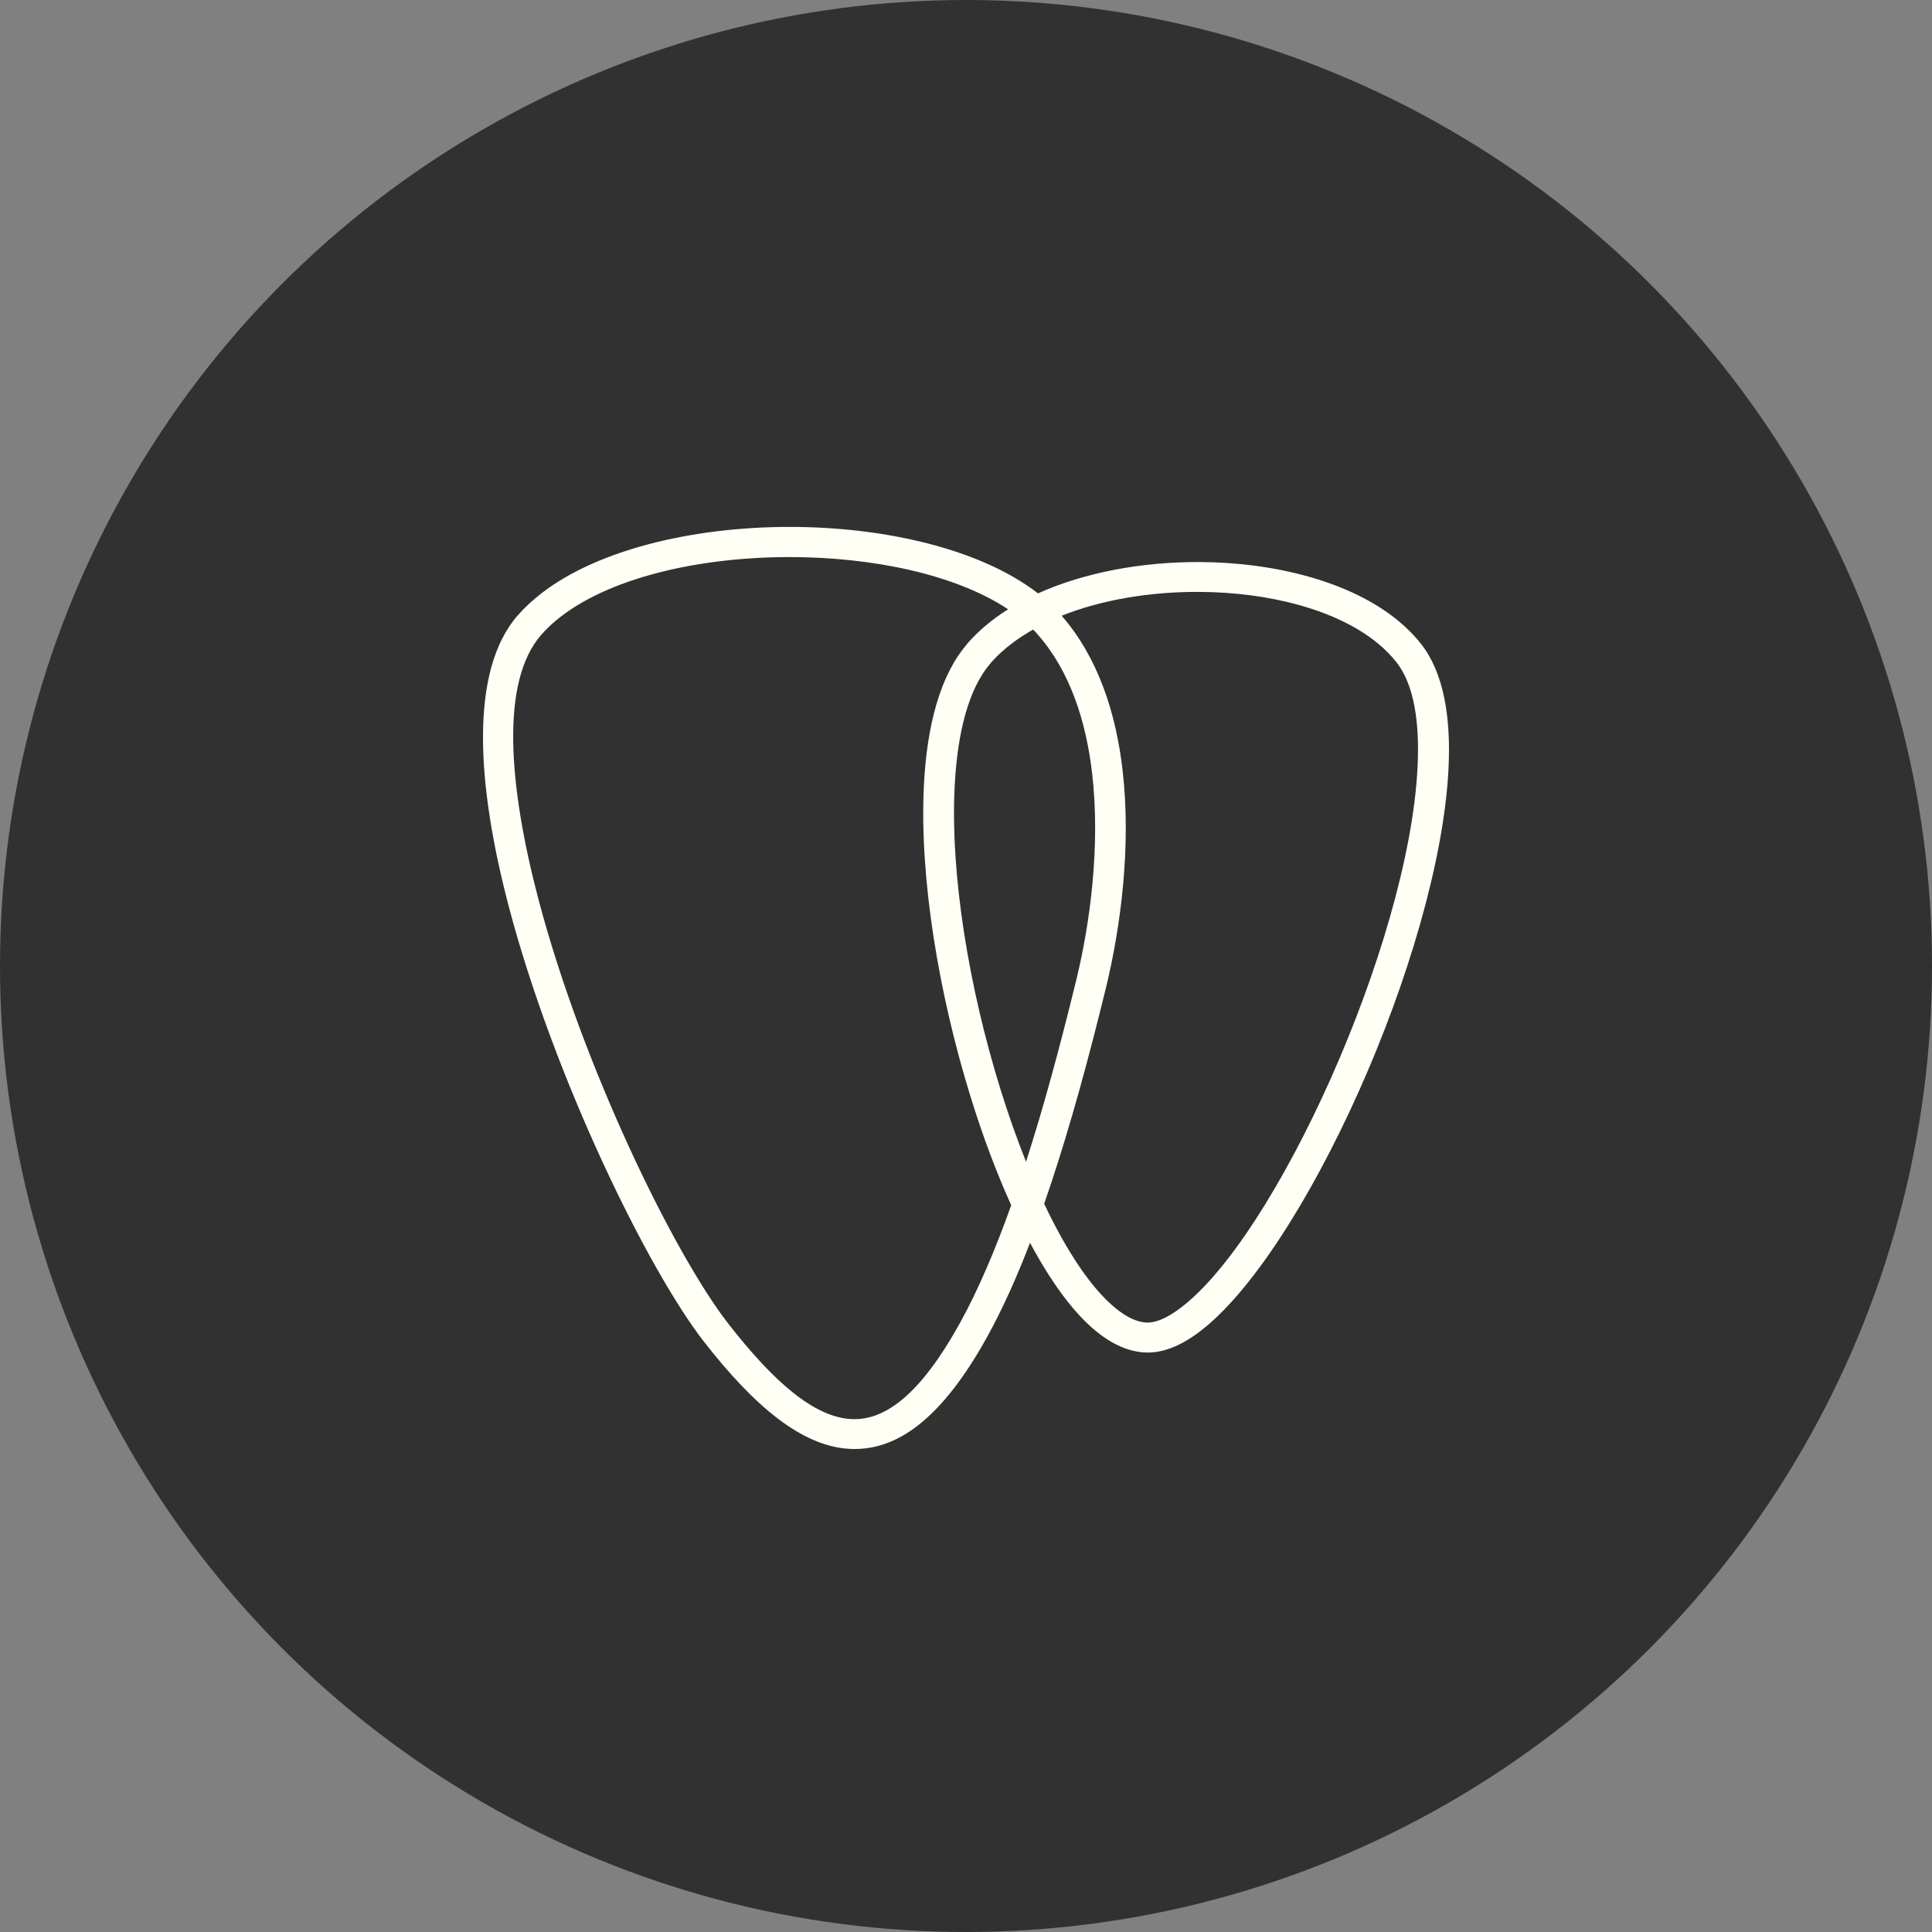
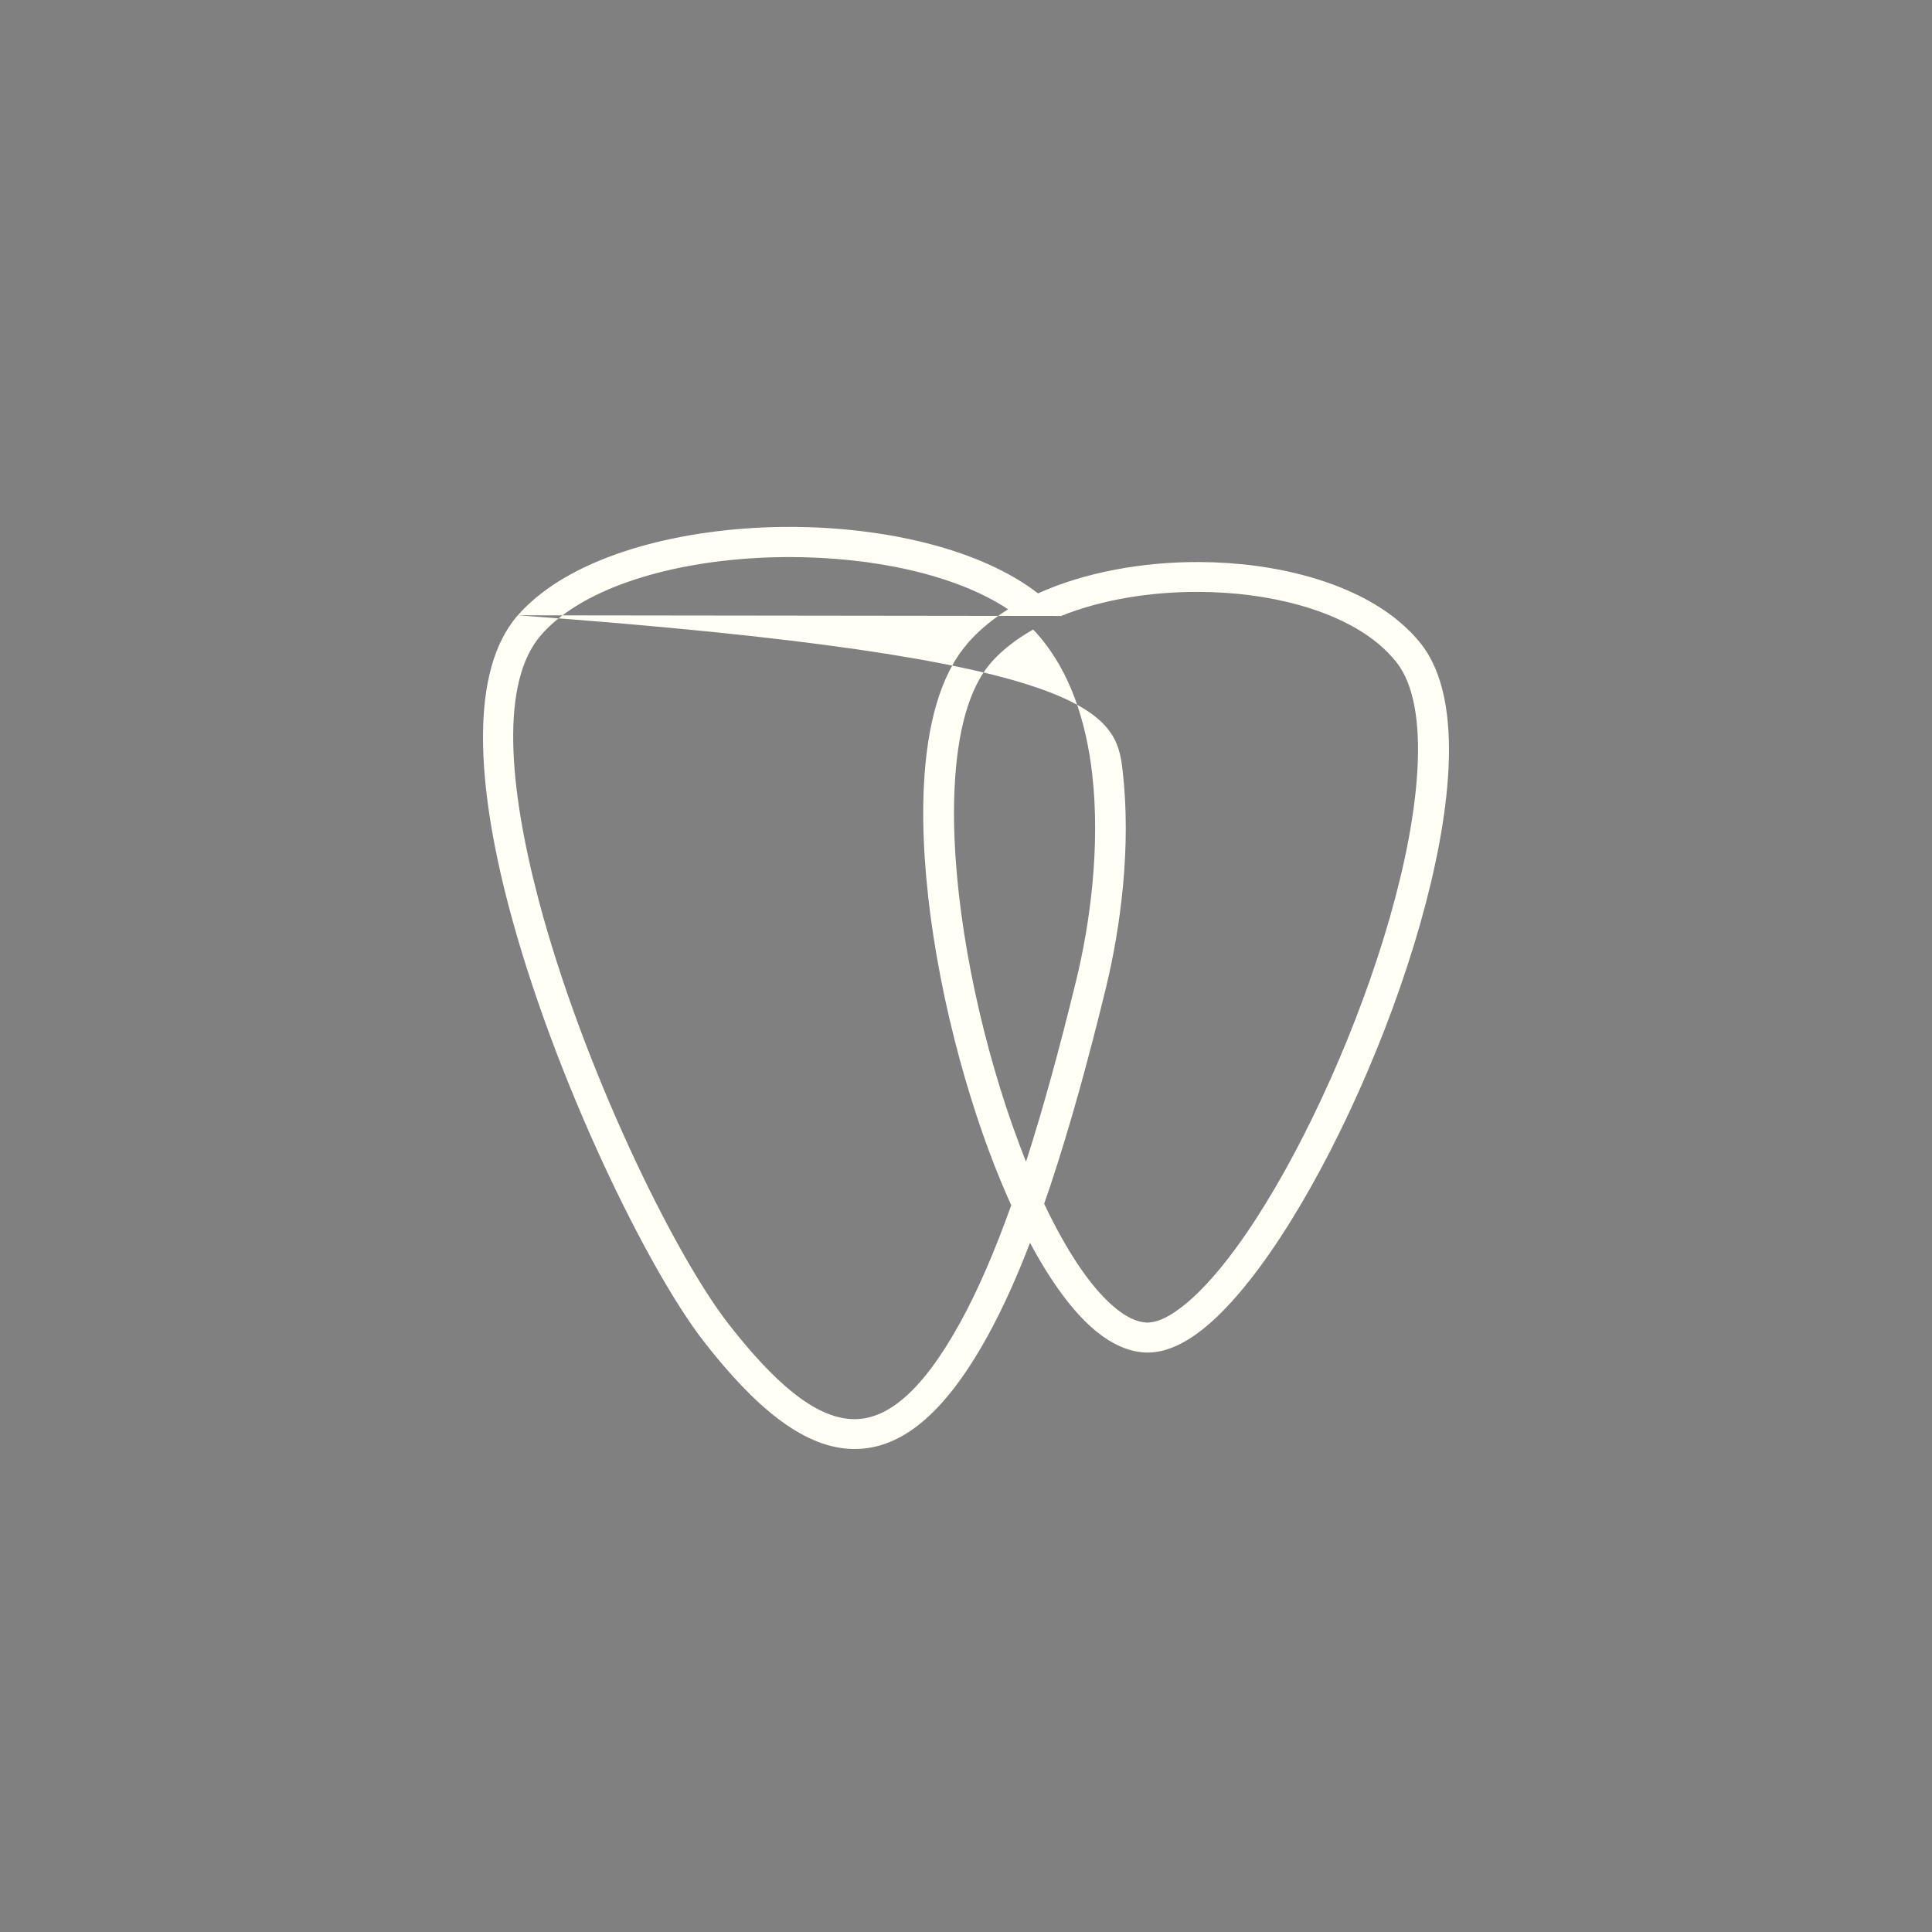
<svg xmlns="http://www.w3.org/2000/svg" width="44" height="44" viewBox="0 0 44 44" fill="none">
  <rect x="0" y="0" width="44" height="44" fill="#808080" stroke="none" />
-   <circle cx="22" cy="22" r="22" fill="#313131" />
-   <path fill-rule="evenodd" clip-rule="evenodd" d="M11.794 14.013C11.917 13.872 12.055 13.739 12.207 13.612C13.491 12.538 15.745 12 17.984 12C20.154 12 22.337 12.505 23.64 13.514C24.704 13.033 26.02 12.795 27.315 12.8C29.048 12.807 30.769 13.252 31.838 14.133C32.042 14.302 32.224 14.484 32.376 14.681C32.873 15.323 33.05 16.322 32.988 17.523C32.88 19.626 32.047 22.393 30.951 24.844C29.849 27.311 28.473 29.476 27.29 30.351C26.872 30.66 26.464 30.821 26.078 30.802C25.695 30.783 25.319 30.61 24.953 30.31C24.436 29.884 23.928 29.183 23.458 28.303C23.151 29.106 22.826 29.822 22.487 30.437C21.462 32.292 20.432 33.065 19.331 32.996C18.259 32.928 17.19 32.039 16.037 30.562C14.756 28.921 12.618 24.553 11.59 20.656C10.853 17.86 10.686 15.275 11.794 14.011V14.013ZM24.183 14.028C25.004 14.974 25.417 16.231 25.567 17.55C25.766 19.275 25.523 21.113 25.189 22.489C24.791 24.121 24.375 25.637 23.928 26.982C23.878 27.129 23.829 27.273 23.78 27.415C24.287 28.484 24.842 29.329 25.4 29.788C25.648 29.992 25.887 30.11 26.108 30.12C26.319 30.13 26.578 30.017 26.865 29.803C27.952 28.998 29.247 26.939 30.304 24.57C31.368 22.184 32.179 19.508 32.283 17.49C32.337 16.445 32.202 15.597 31.811 15.092C31.688 14.934 31.543 14.787 31.383 14.655C30.442 13.879 28.888 13.487 27.305 13.48C26.206 13.475 25.1 13.655 24.178 14.023L24.183 14.028ZM22.02 14.669C22.207 14.453 22.423 14.256 22.659 14.081C22.755 14.008 22.856 13.941 22.959 13.876C21.765 13.084 19.879 12.687 17.982 12.687C15.89 12.687 13.812 13.17 12.66 14.133C12.537 14.237 12.424 14.345 12.325 14.46C11.391 15.527 11.581 17.891 12.266 20.493C13.272 24.303 15.351 28.561 16.593 30.154C17.623 31.475 18.535 32.265 19.373 32.318C20.181 32.369 20.993 31.706 21.868 30.12C22.278 29.375 22.664 28.474 23.03 27.448C22.691 26.701 22.379 25.867 22.109 24.993C21.379 22.643 20.934 19.976 21.042 17.874C21.111 16.517 21.413 15.378 22.02 14.674V14.669ZM23.082 14.626C22.881 14.775 22.703 14.936 22.556 15.109C22.057 15.688 21.804 16.687 21.742 17.903C21.639 19.928 22.072 22.509 22.78 24.791C22.959 25.372 23.158 25.932 23.367 26.458C23.765 25.224 24.142 23.832 24.508 22.333C24.83 21.017 25.061 19.263 24.874 17.627C24.736 16.425 24.37 15.291 23.64 14.458C23.606 14.417 23.569 14.379 23.529 14.338C23.372 14.427 23.222 14.523 23.082 14.626Z" fill="#FFFFF5" />
+   <path fill-rule="evenodd" clip-rule="evenodd" d="M11.794 14.013C11.917 13.872 12.055 13.739 12.207 13.612C13.491 12.538 15.745 12 17.984 12C20.154 12 22.337 12.505 23.64 13.514C24.704 13.033 26.02 12.795 27.315 12.8C29.048 12.807 30.769 13.252 31.838 14.133C32.042 14.302 32.224 14.484 32.376 14.681C32.873 15.323 33.05 16.322 32.988 17.523C32.88 19.626 32.047 22.393 30.951 24.844C29.849 27.311 28.473 29.476 27.29 30.351C26.872 30.66 26.464 30.821 26.078 30.802C25.695 30.783 25.319 30.61 24.953 30.31C24.436 29.884 23.928 29.183 23.458 28.303C23.151 29.106 22.826 29.822 22.487 30.437C21.462 32.292 20.432 33.065 19.331 32.996C18.259 32.928 17.19 32.039 16.037 30.562C14.756 28.921 12.618 24.553 11.59 20.656C10.853 17.86 10.686 15.275 11.794 14.011V14.013ZC25.004 14.974 25.417 16.231 25.567 17.55C25.766 19.275 25.523 21.113 25.189 22.489C24.791 24.121 24.375 25.637 23.928 26.982C23.878 27.129 23.829 27.273 23.78 27.415C24.287 28.484 24.842 29.329 25.4 29.788C25.648 29.992 25.887 30.11 26.108 30.12C26.319 30.13 26.578 30.017 26.865 29.803C27.952 28.998 29.247 26.939 30.304 24.57C31.368 22.184 32.179 19.508 32.283 17.49C32.337 16.445 32.202 15.597 31.811 15.092C31.688 14.934 31.543 14.787 31.383 14.655C30.442 13.879 28.888 13.487 27.305 13.48C26.206 13.475 25.1 13.655 24.178 14.023L24.183 14.028ZM22.02 14.669C22.207 14.453 22.423 14.256 22.659 14.081C22.755 14.008 22.856 13.941 22.959 13.876C21.765 13.084 19.879 12.687 17.982 12.687C15.89 12.687 13.812 13.17 12.66 14.133C12.537 14.237 12.424 14.345 12.325 14.46C11.391 15.527 11.581 17.891 12.266 20.493C13.272 24.303 15.351 28.561 16.593 30.154C17.623 31.475 18.535 32.265 19.373 32.318C20.181 32.369 20.993 31.706 21.868 30.12C22.278 29.375 22.664 28.474 23.03 27.448C22.691 26.701 22.379 25.867 22.109 24.993C21.379 22.643 20.934 19.976 21.042 17.874C21.111 16.517 21.413 15.378 22.02 14.674V14.669ZM23.082 14.626C22.881 14.775 22.703 14.936 22.556 15.109C22.057 15.688 21.804 16.687 21.742 17.903C21.639 19.928 22.072 22.509 22.78 24.791C22.959 25.372 23.158 25.932 23.367 26.458C23.765 25.224 24.142 23.832 24.508 22.333C24.83 21.017 25.061 19.263 24.874 17.627C24.736 16.425 24.37 15.291 23.64 14.458C23.606 14.417 23.569 14.379 23.529 14.338C23.372 14.427 23.222 14.523 23.082 14.626Z" fill="#FFFFF5" />
</svg>